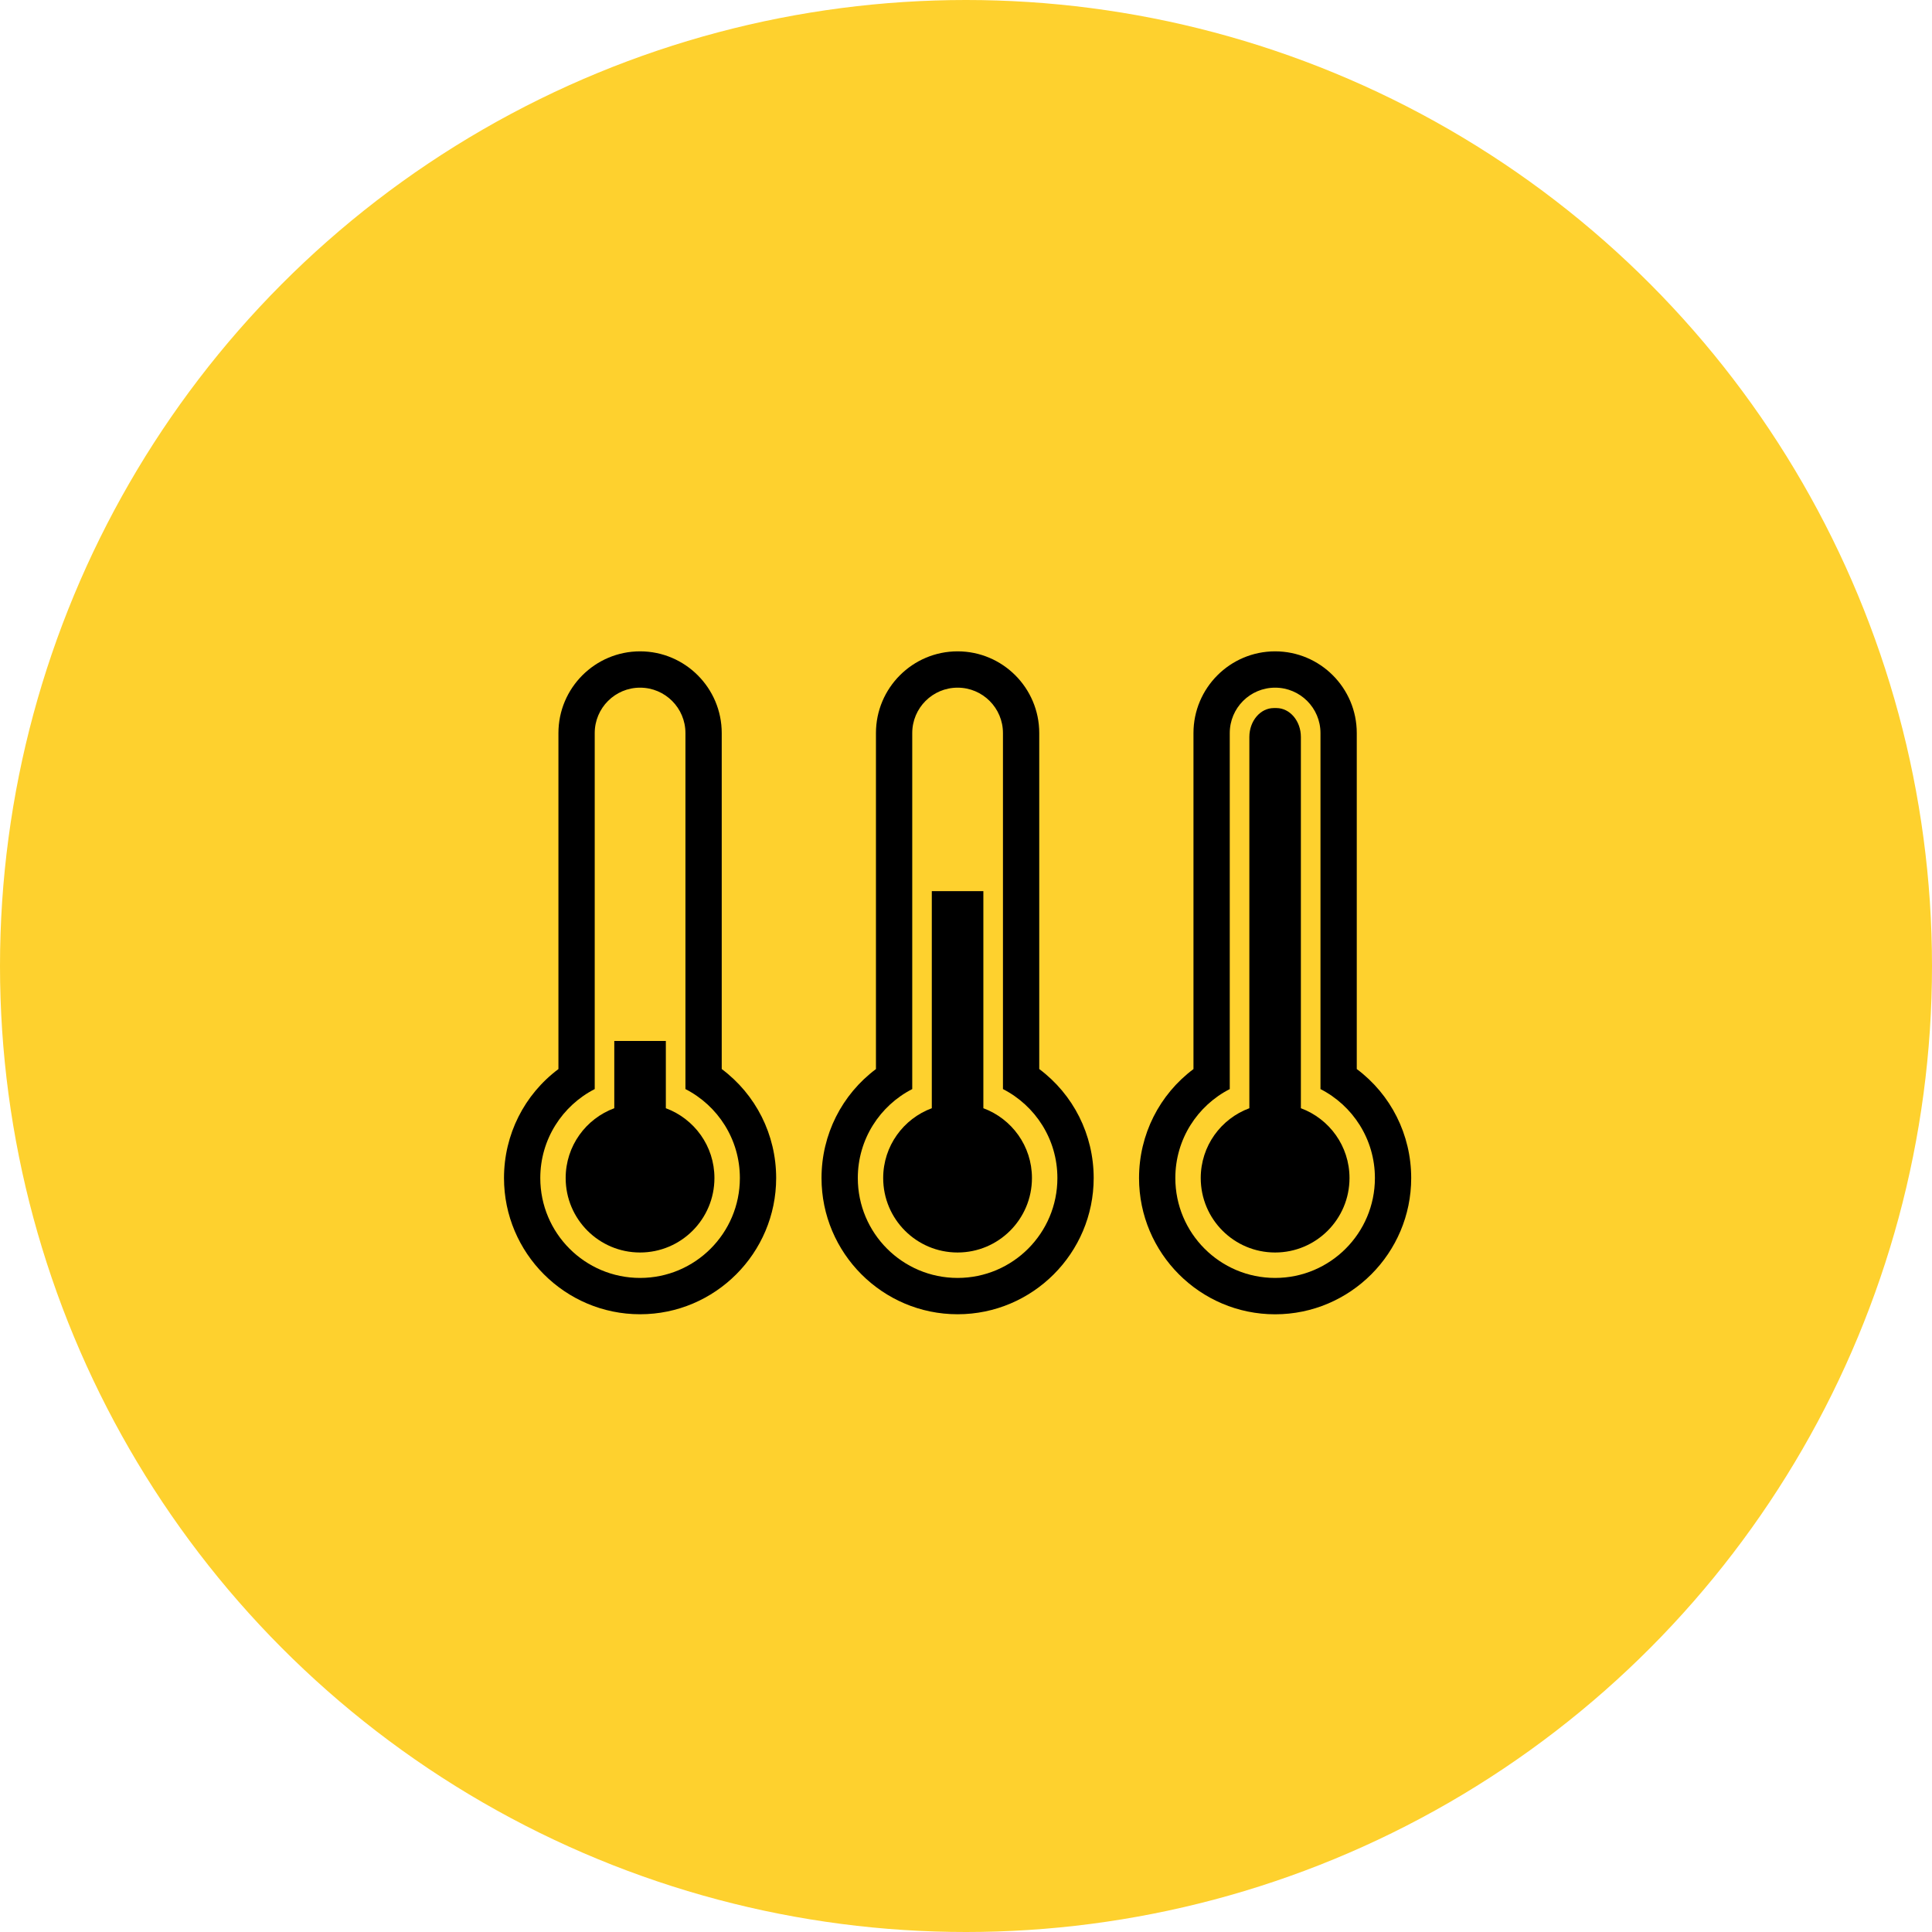
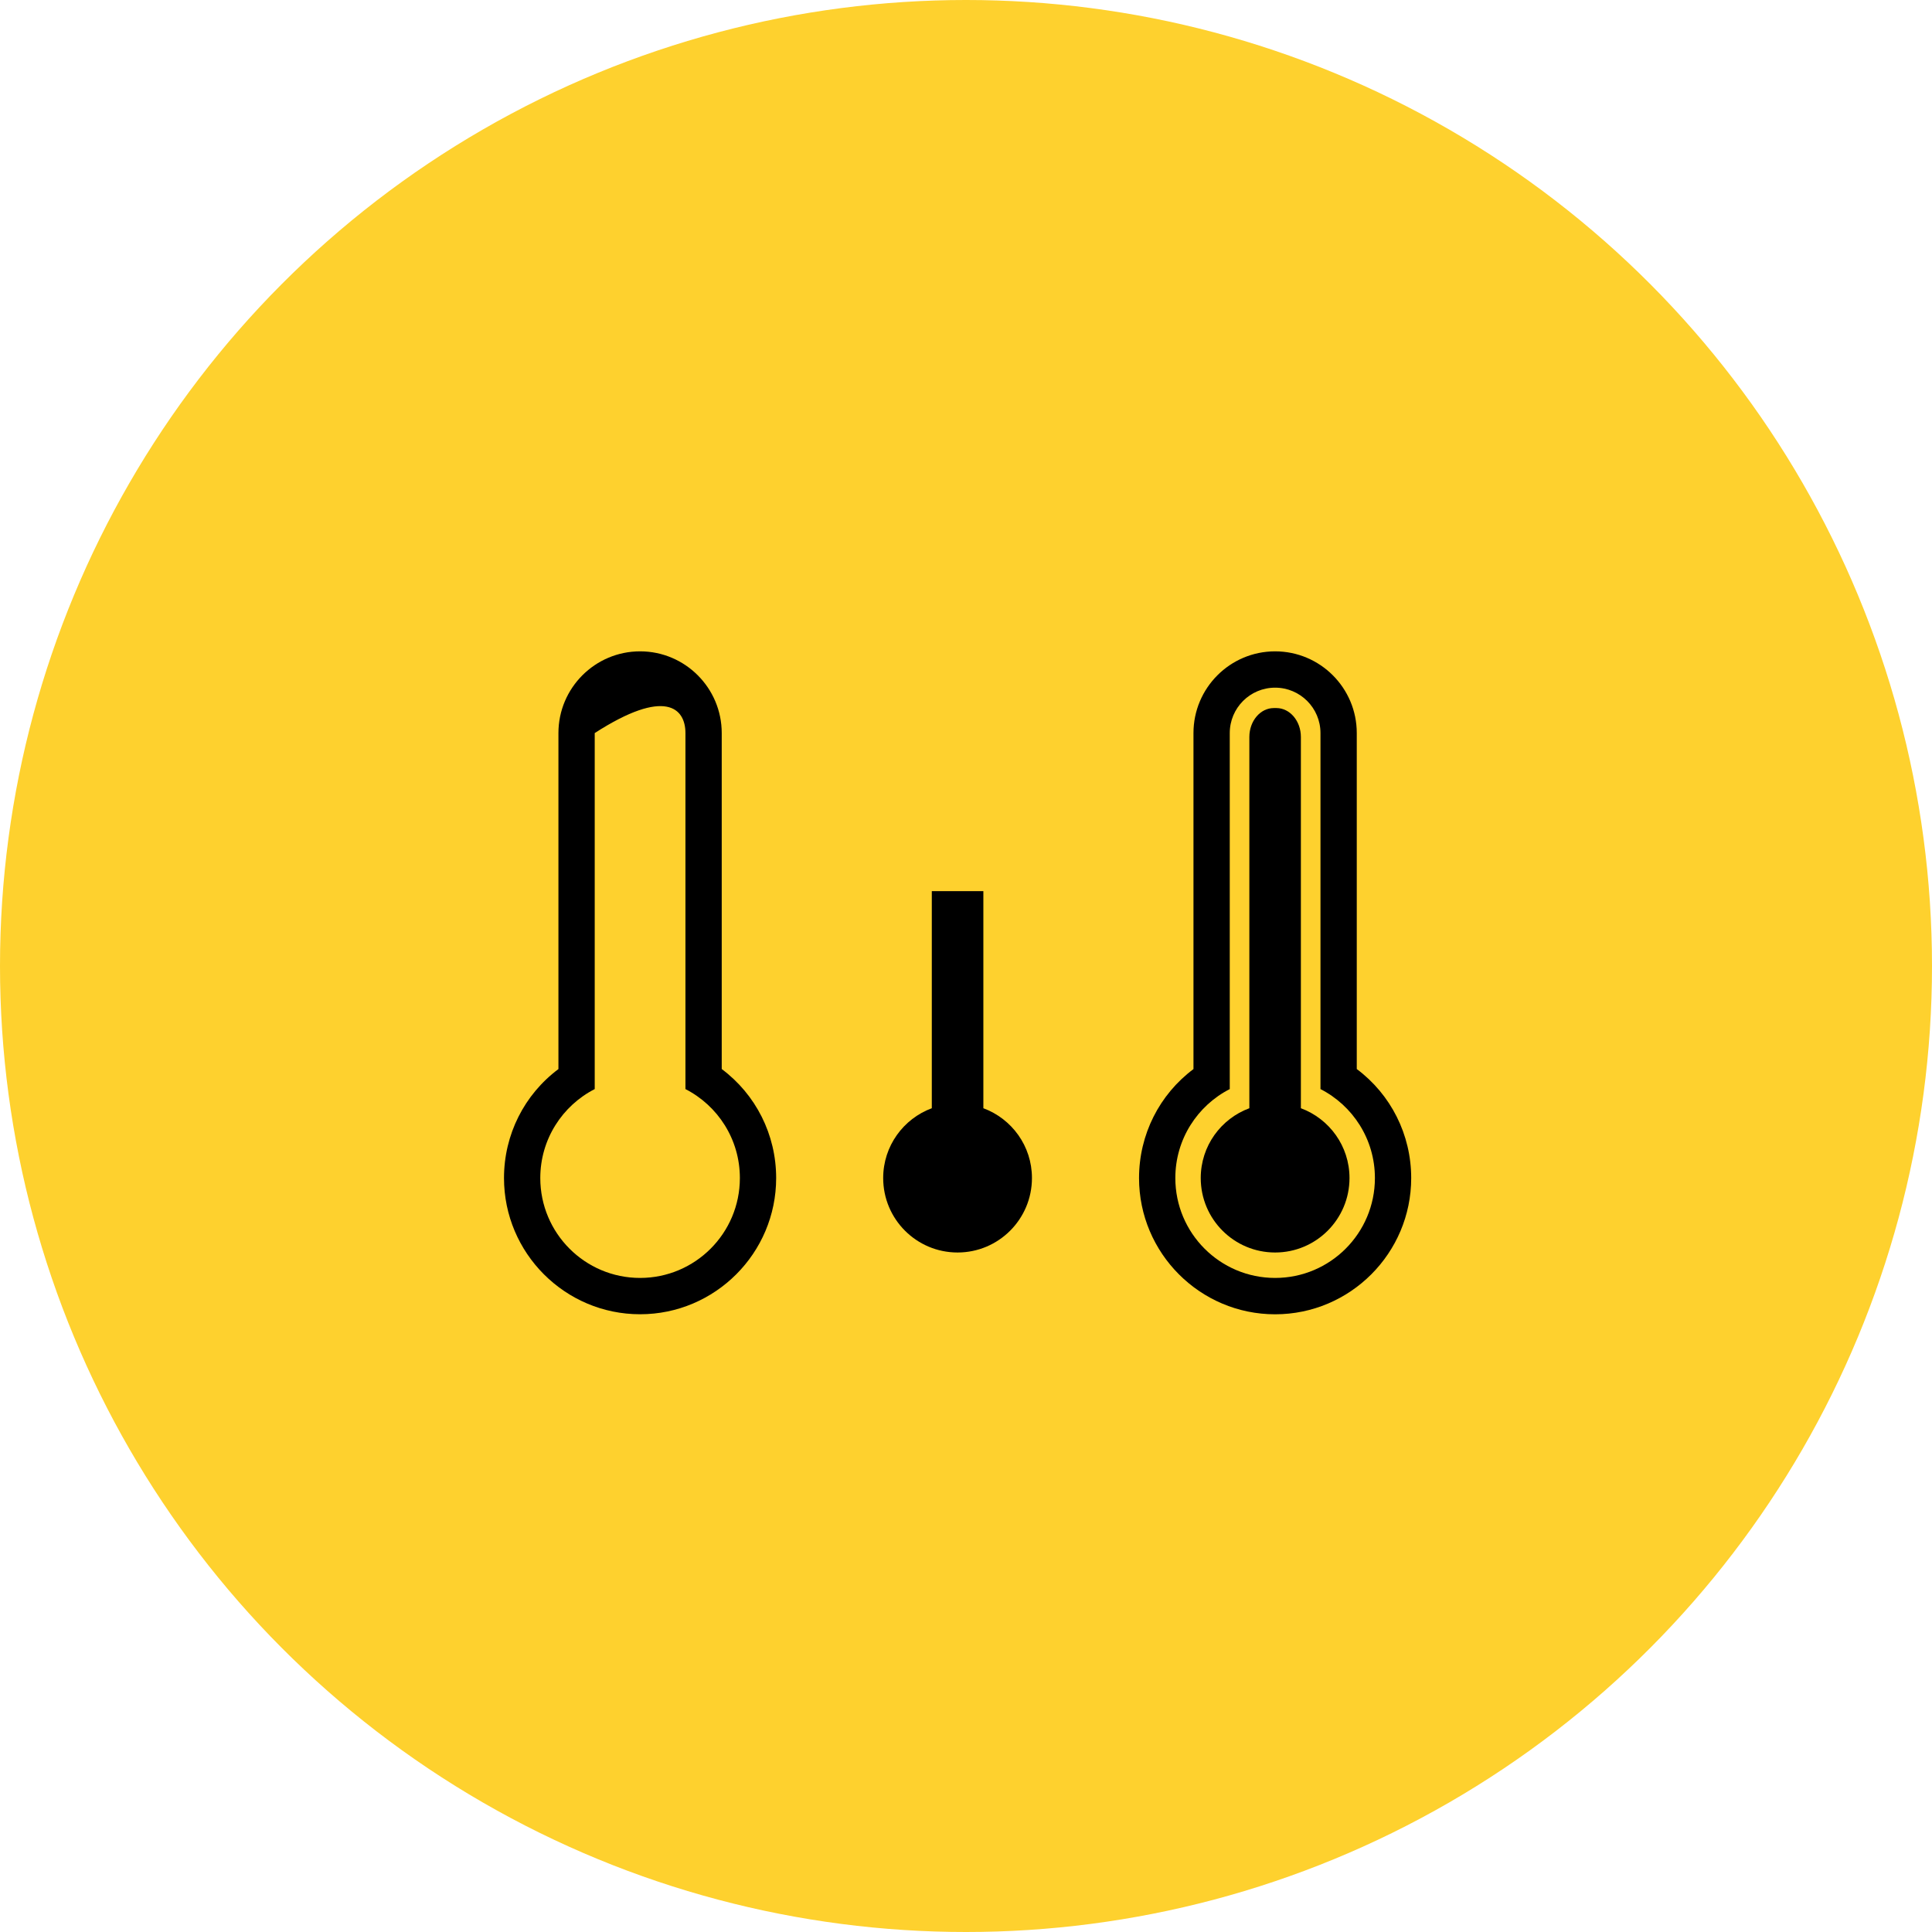
<svg xmlns="http://www.w3.org/2000/svg" width="230px" height="230px" viewBox="0 0 230 230">
  <title>Group 20</title>
  <desc>Created with Sketch.</desc>
  <g id="propre" stroke="none" stroke-width="1" fill="none" fill-rule="evenodd">
    <g id="Accueil" transform="translate(-1120, -1914)">
      <g id="Group-6" transform="translate(93, 1914)">
        <g id="Group-9" transform="translate(1027, 0)">
          <g id="Group-10">
            <g id="Group-20">
              <circle id="Oval-Copy-6" fill="#FED12E" cx="115" cy="115" r="115" />
              <g id="Group-13" transform="translate(60, 77)" fill="#000000">
                <g id="Page-1">
                  <path d="M101.52,50.266 L101.52,10.27 C101.52,4.903 97.162,0.541 91.8,0.541 C86.438,0.541 82.08,4.903 82.08,10.27 L82.08,50.27 C78.026,53.302 75.6,58.066 75.6,63.248 C75.6,72.188 82.869,79.464 91.8,79.464 C100.731,79.464 108,72.188 108,63.248 C108,58.062 105.574,53.298 101.52,50.266 Z M91.8,75.135 C85.24,75.135 79.92,69.81 79.92,63.243 C79.92,58.623 82.552,54.62 86.4,52.652 L86.4,10.27 C86.4,7.285 88.817,4.865 91.8,4.865 C94.783,4.865 97.2,7.285 97.2,10.27 L97.2,52.652 C101.047,54.62 103.68,58.623 103.68,63.243 C103.68,69.81 98.36,75.135 91.8,75.135 Z" id="Fill-1" />
                  <path d="M94.867,54.932 L94.867,10.734 C94.867,8.834 93.559,7.292 91.952,7.292 L91.648,7.292 C90.037,7.292 88.733,8.834 88.733,10.734 L88.733,54.932 C85.354,56.182 82.945,59.425 82.945,63.243 C82.945,68.141 86.911,72.107 91.8,72.107 C96.69,72.107 100.655,68.137 100.655,63.243 C100.655,59.429 98.246,56.186 94.867,54.932 L94.867,54.932 Z" id="Fill-2" />
-                   <path d="M25.92,50.266 L25.92,10.27 C25.92,4.903 21.558,0.541 16.2,0.541 C10.842,0.541 6.48,4.903 6.48,10.27 L6.48,50.27 C2.426,53.298 0,58.062 0,63.243 C0,72.183 7.269,79.459 16.2,79.459 C25.131,79.459 32.4,72.183 32.4,63.243 C32.4,58.062 29.974,53.298 25.92,50.266 Z M16.2,75.135 C9.64,75.135 4.32,69.81 4.32,63.243 C4.32,58.623 6.952,54.62 10.8,52.652 L10.8,10.27 C10.8,7.285 13.217,4.865 16.2,4.865 C19.183,4.865 21.6,7.285 21.6,10.27 L21.6,52.652 C25.448,54.62 28.08,58.623 28.08,63.243 C28.08,69.81 22.76,75.135 16.2,75.135 Z" id="Fill-3" />
-                   <path d="M19.267,54.932 L19.267,46.925 L13.129,46.925 L13.129,54.932 C9.75,56.182 7.341,59.425 7.341,63.243 C7.341,68.137 11.306,72.107 16.196,72.107 C21.085,72.107 25.051,68.137 25.051,63.243 C25.055,59.429 22.646,56.186 19.267,54.932 L19.267,54.932 Z" id="Fill-4" />
-                   <path d="M63.72,50.266 L63.72,10.27 C63.72,4.903 59.362,0.541 54,0.541 C48.638,0.541 44.28,4.903 44.28,10.27 L44.28,50.27 C40.226,53.302 37.8,58.066 37.8,63.243 C37.8,72.183 45.069,79.459 54,79.459 C62.931,79.459 70.2,72.183 70.2,63.243 C70.2,58.062 67.774,53.298 63.72,50.266 Z M54,75.135 C47.44,75.135 42.12,69.81 42.12,63.243 C42.12,58.623 44.752,54.62 48.6,52.652 L48.6,10.27 C48.6,7.285 51.017,4.865 54,4.865 C56.983,4.865 59.4,7.285 59.4,10.27 L59.4,52.652 C63.248,54.62 65.88,58.623 65.88,63.243 C65.88,69.81 60.56,75.135 54,75.135 Z" id="Fill-5" />
+                   <path d="M25.92,50.266 L25.92,10.27 C25.92,4.903 21.558,0.541 16.2,0.541 C10.842,0.541 6.48,4.903 6.48,10.27 L6.48,50.27 C2.426,53.298 0,58.062 0,63.243 C0,72.183 7.269,79.459 16.2,79.459 C25.131,79.459 32.4,72.183 32.4,63.243 C32.4,58.062 29.974,53.298 25.92,50.266 Z M16.2,75.135 C9.64,75.135 4.32,69.81 4.32,63.243 C4.32,58.623 6.952,54.62 10.8,52.652 L10.8,10.27 C19.183,4.865 21.6,7.285 21.6,10.27 L21.6,52.652 C25.448,54.62 28.08,58.623 28.08,63.243 C28.08,69.81 22.76,75.135 16.2,75.135 Z" id="Fill-3" />
                  <path d="M57.067,54.932 L57.067,29.088 L50.929,29.088 L50.929,54.932 C47.554,56.182 45.141,59.425 45.141,63.243 C45.141,68.141 49.106,72.107 53.996,72.107 C58.885,72.107 62.851,68.137 62.851,63.243 C62.855,59.429 60.446,56.186 57.067,54.932 L57.067,54.932 Z" id="Fill-6" />
                </g>
              </g>
            </g>
          </g>
        </g>
      </g>
    </g>
  </g>
</svg>